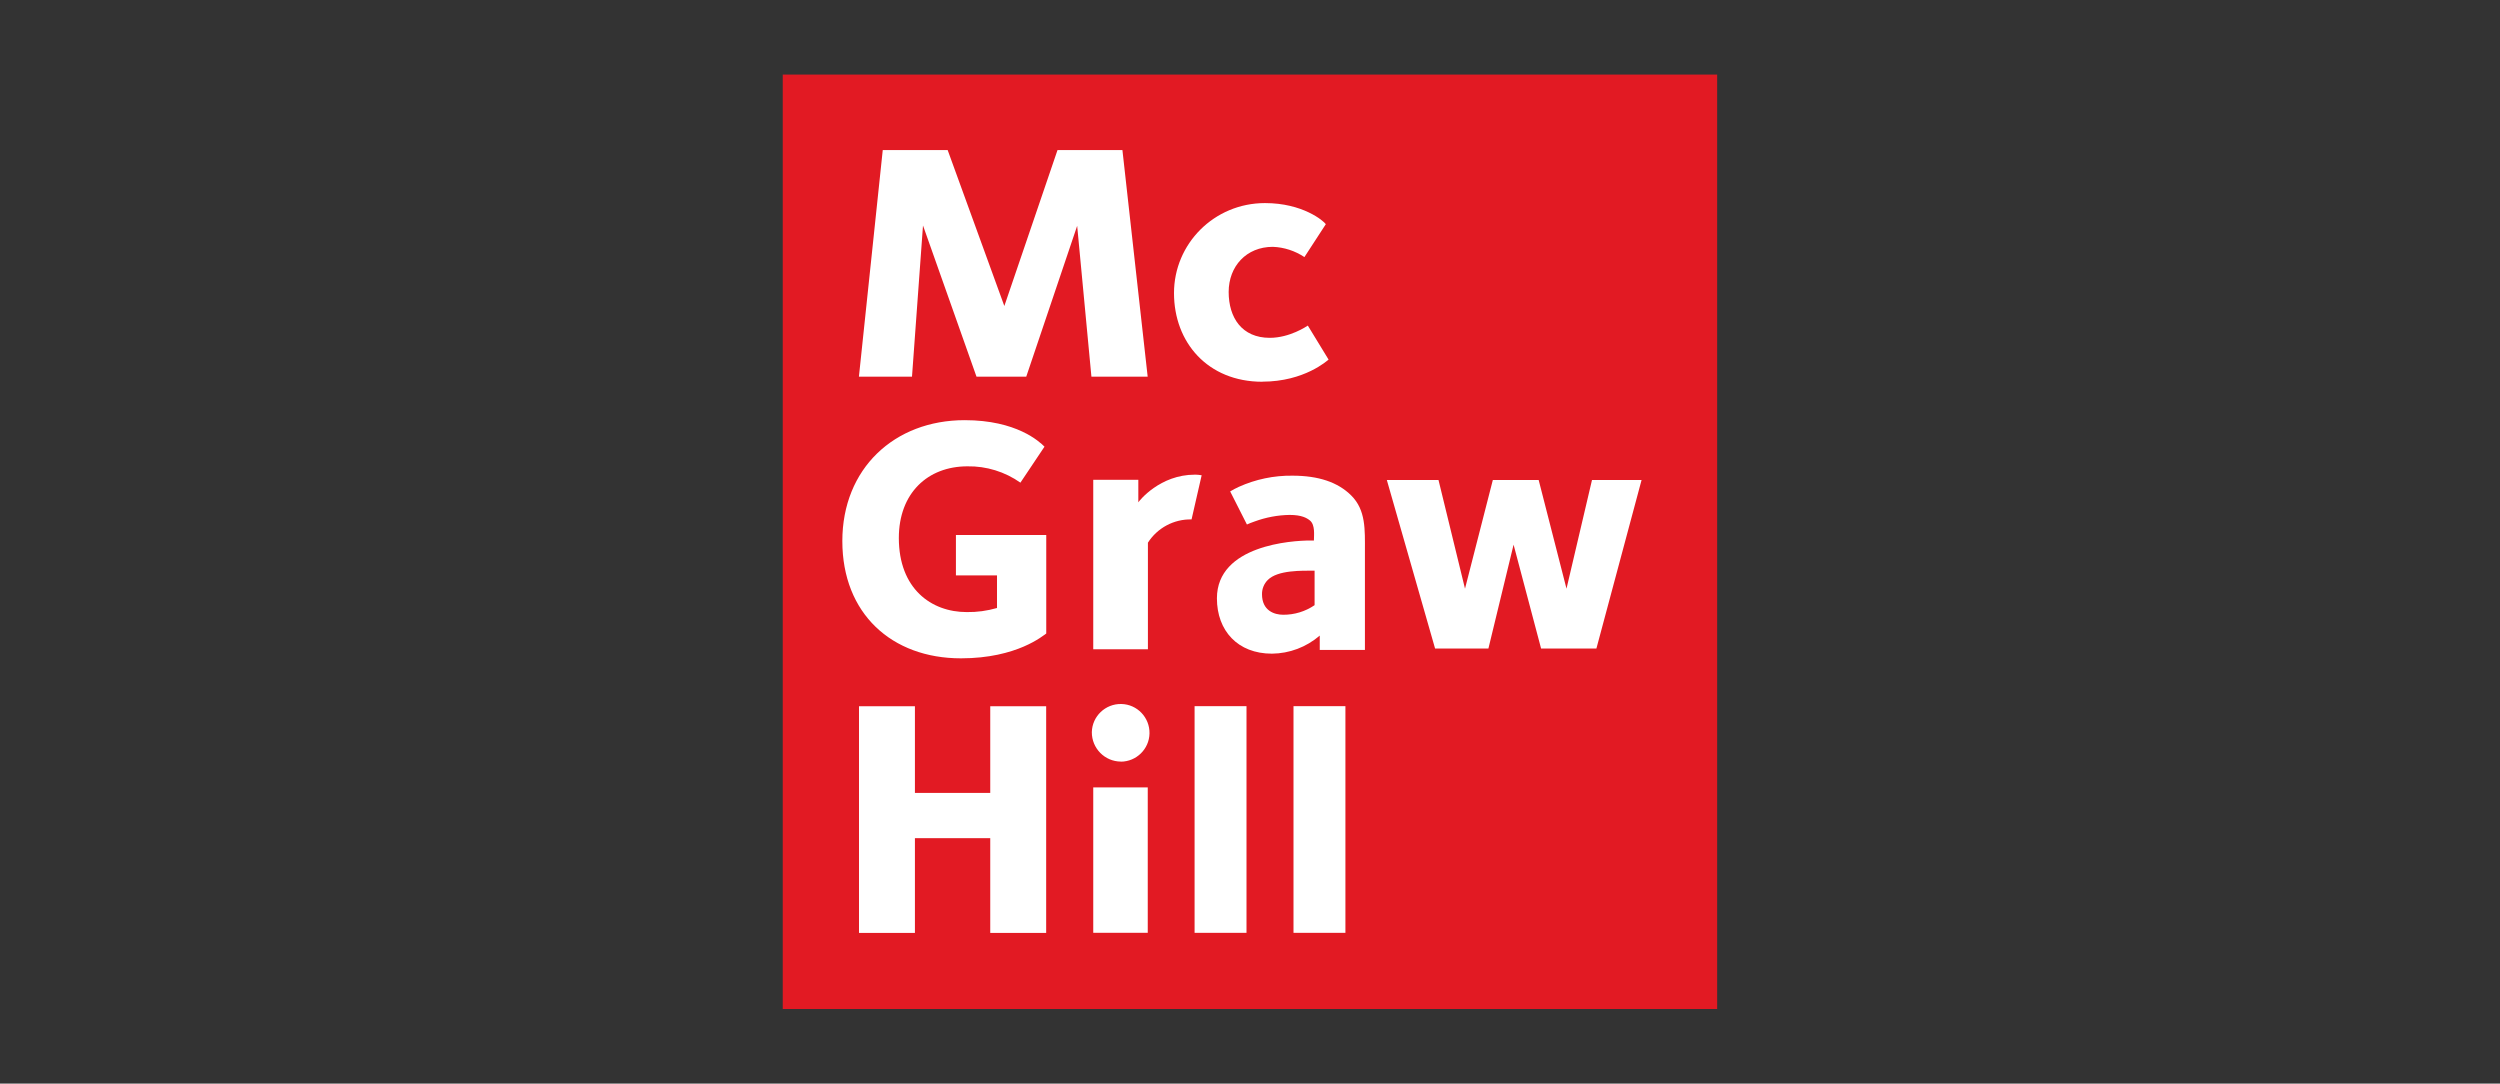
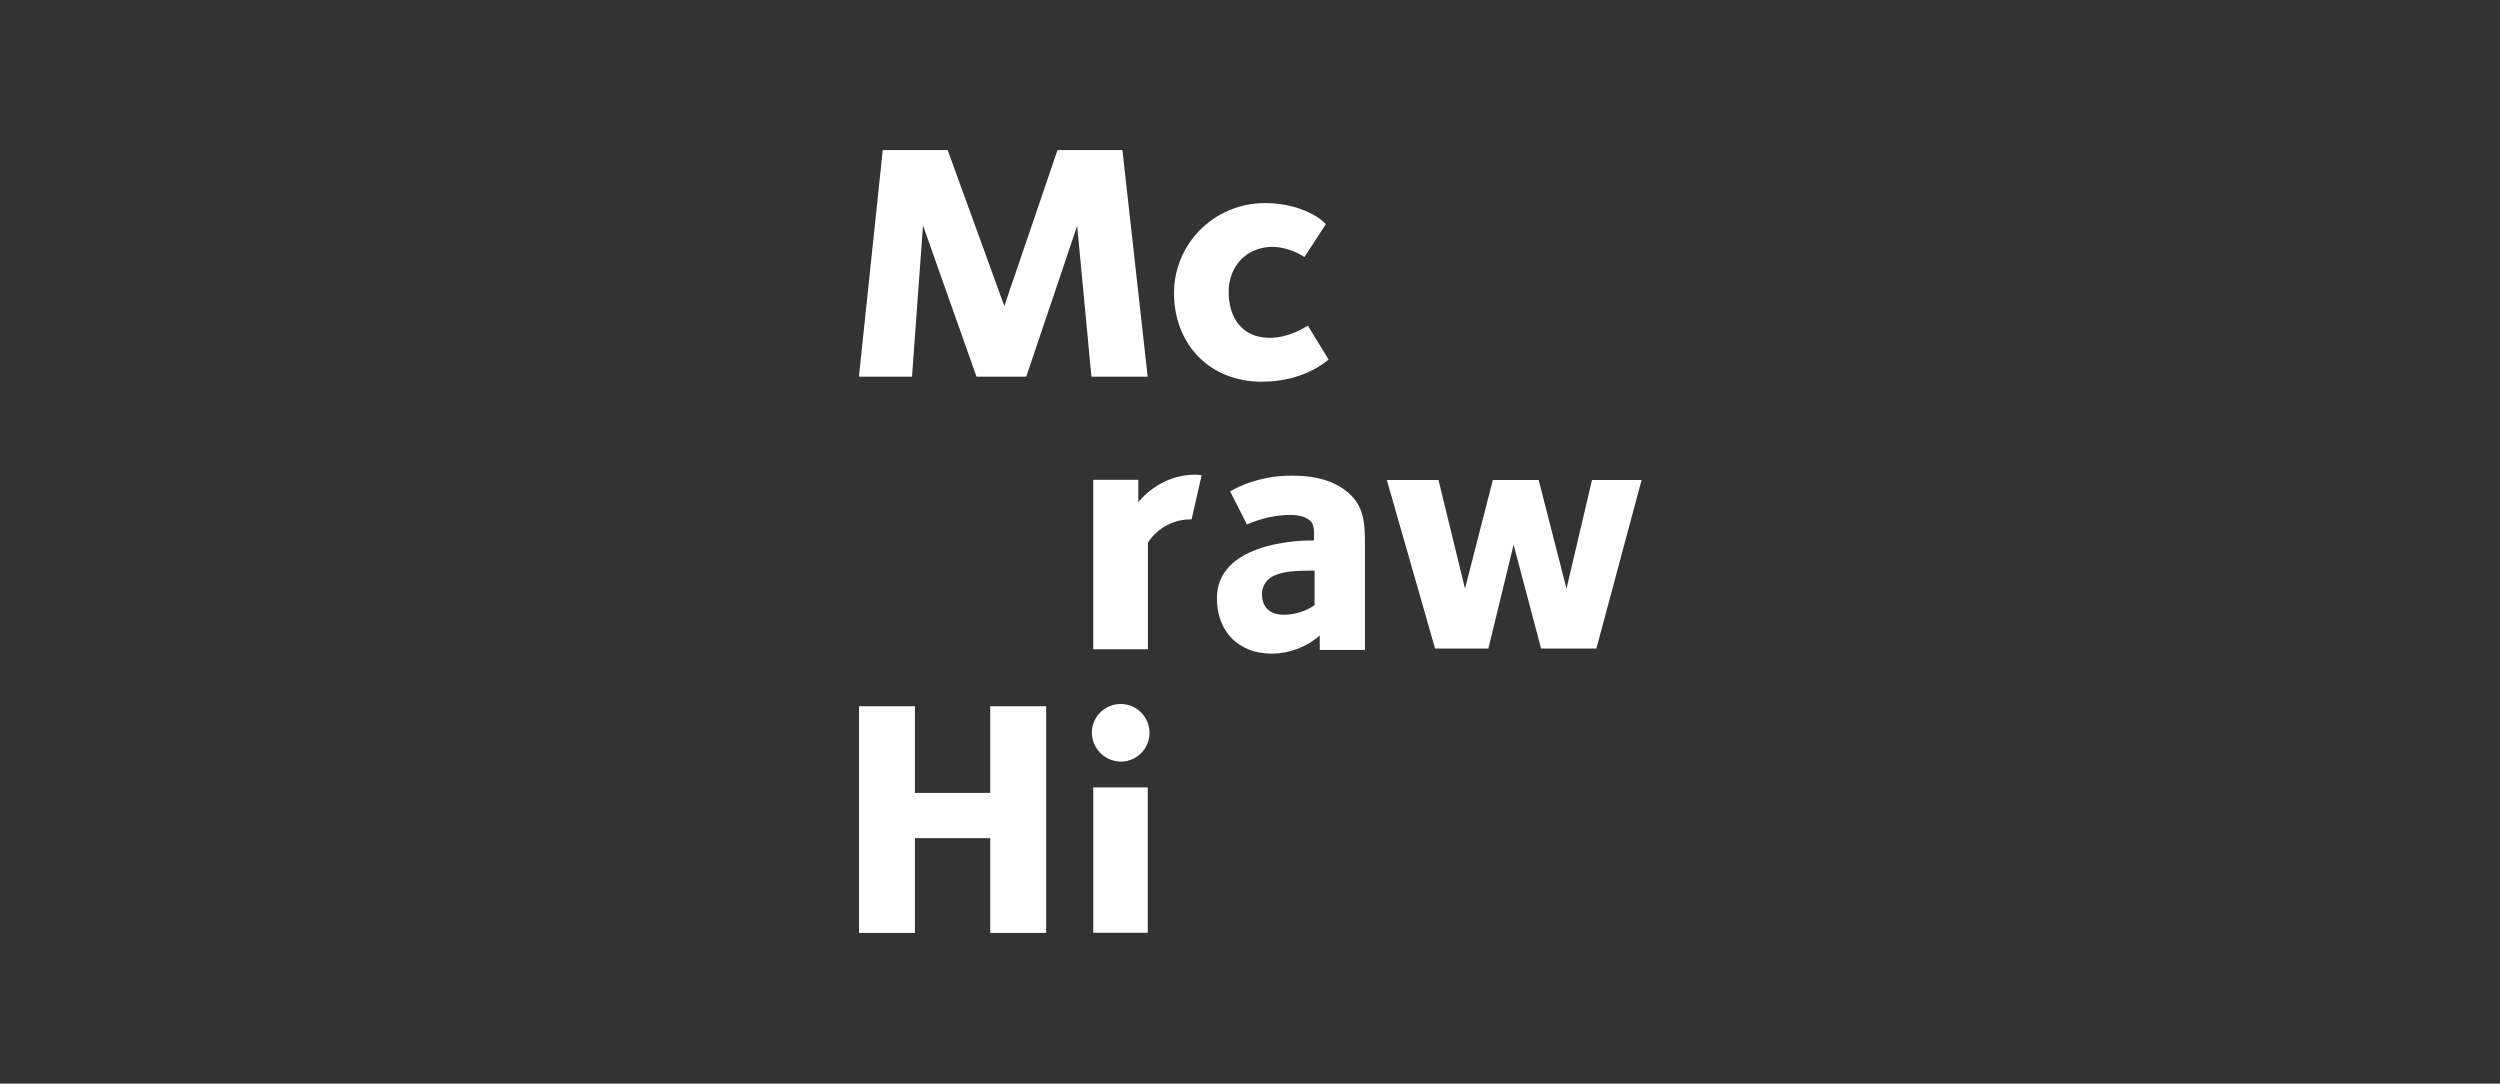
<svg xmlns="http://www.w3.org/2000/svg" id="Layer_1" data-name="Layer 1" viewBox="0 0 300 130.03">
  <rect x="0" y="0" width="300" height="130.03" fill="#333333" stroke="none" />
  <defs>
    <style>
      .cls-1 {
        fill: #e21a23;
      }

      .cls-2 {
        fill: #fff;
      }
    </style>
  </defs>
-   <rect class="cls-1" x="93.93" y="8.95" width="112.13" height="112.13" />
  <path class="cls-2" d="M130.97,45.2l-1.71-18.1-6.11,18.1h-5.97l-6.42-18.14-1.32,18.14h-6.37l2.86-27.19h7.79l6.8,18.71,6.38-18.71h7.79l3.03,27.19h-6.74Z" />
  <path class="cls-2" d="M151.48,45.81c-6.56,0-10.6-4.73-10.6-10.64s4.81-10.8,10.92-10.8c4.52,0,7.01,2.12,7.3,2.53l-2.57,3.95c-1.13-.75-2.44-1.18-3.79-1.23-3.18,0-5.3,2.34-5.3,5.42s1.59,5.5,4.93,5.5c2.41,0,4.44-1.39,4.57-1.47l2.49,4.08c-.12.09-2.89,2.65-7.95,2.65Z" />
  <path class="cls-2" d="M118.83,111.94v-11.36h-9.04v11.37h-6.71v-27.2h6.71v10.4h9.04v-10.4h6.71v27.2h-6.71Z" />
  <path class="cls-2" d="M134.5,91.39c-1.93-.01-3.49-1.59-3.48-3.53h0c.04-1.91,1.63-3.42,3.54-3.38,1.91.04,3.42,1.63,3.38,3.54-.04,1.87-1.57,3.37-3.44,3.38h0ZM131.19,111.94v-17.45h6.54v17.45h-6.54Z" />
-   <path class="cls-2" d="M143.35,111.94v-27.2h6.23v27.2h-6.23Z" />
-   <path class="cls-2" d="M155.22,111.94v-27.2h6.23v27.2h-6.23Z" />
-   <path class="cls-2" d="M115.31,79c-8.31,0-14.23-5.38-14.23-14.07s6.23-14.51,14.68-14.51c6.23,0,8.97,2.57,9.58,3.18l-2.89,4.32c-1.86-1.31-4.09-2-6.36-1.96-4.77,0-8.23,3.22-8.23,8.6,0,6.07,3.87,8.89,8.15,8.89,1.23.02,2.45-.15,3.63-.49v-3.91h-4.93v-4.85h10.84v11.82c-.33.21-3.47,2.98-10.23,2.98Z" />
  <path class="cls-2" d="M191.58,77.82h-6.65l-3.3-12.46-3.02,12.46h-6.4l-5.79-20.22h6.2l3.18,13.04,3.34-13.04h5.5l3.34,13.04,3.06-13.04h5.95l-5.42,20.22Z" />
  <path class="cls-2" d="M142.99,62.33c-2.11-.05-4.1,1.01-5.24,2.79v12.79h-6.56v-20.33h5.41v2.7c.12-.2,2.6-3.32,6.78-3.32,0,0,.28,0,.43.02s.39.05.39.05l-1.21,5.29Z" />
  <path class="cls-2" d="M158.37,77.99v-1.72c-1.6,1.38-3.63,2.15-5.74,2.17-4.1,0-6.6-2.75-6.6-6.64,0-6.39,9.06-6.94,11.19-6.94h.45c0-.66.17-1.88-.49-2.41-.36-.29-.98-.66-2.42-.66-1.43.02-2.85.29-4.19.78-.38.13-.7.26-.94.37h0l-2.01-3.97h0c.34-.2.68-.39,1.04-.55,2.02-.91,4.22-1.37,6.44-1.34,3.11,0,5.45.78,7.05,2.38,1.77,1.76,1.64,4.14,1.64,6.64v11.89h-5.41ZM157.76,68.48c-1.56,0-4.43-.08-5.62,1.11-.46.45-.71,1.08-.7,1.72,0,1.97,1.48,2.46,2.54,2.46,1.34.01,2.66-.39,3.77-1.15v-4.14Z" />
</svg>